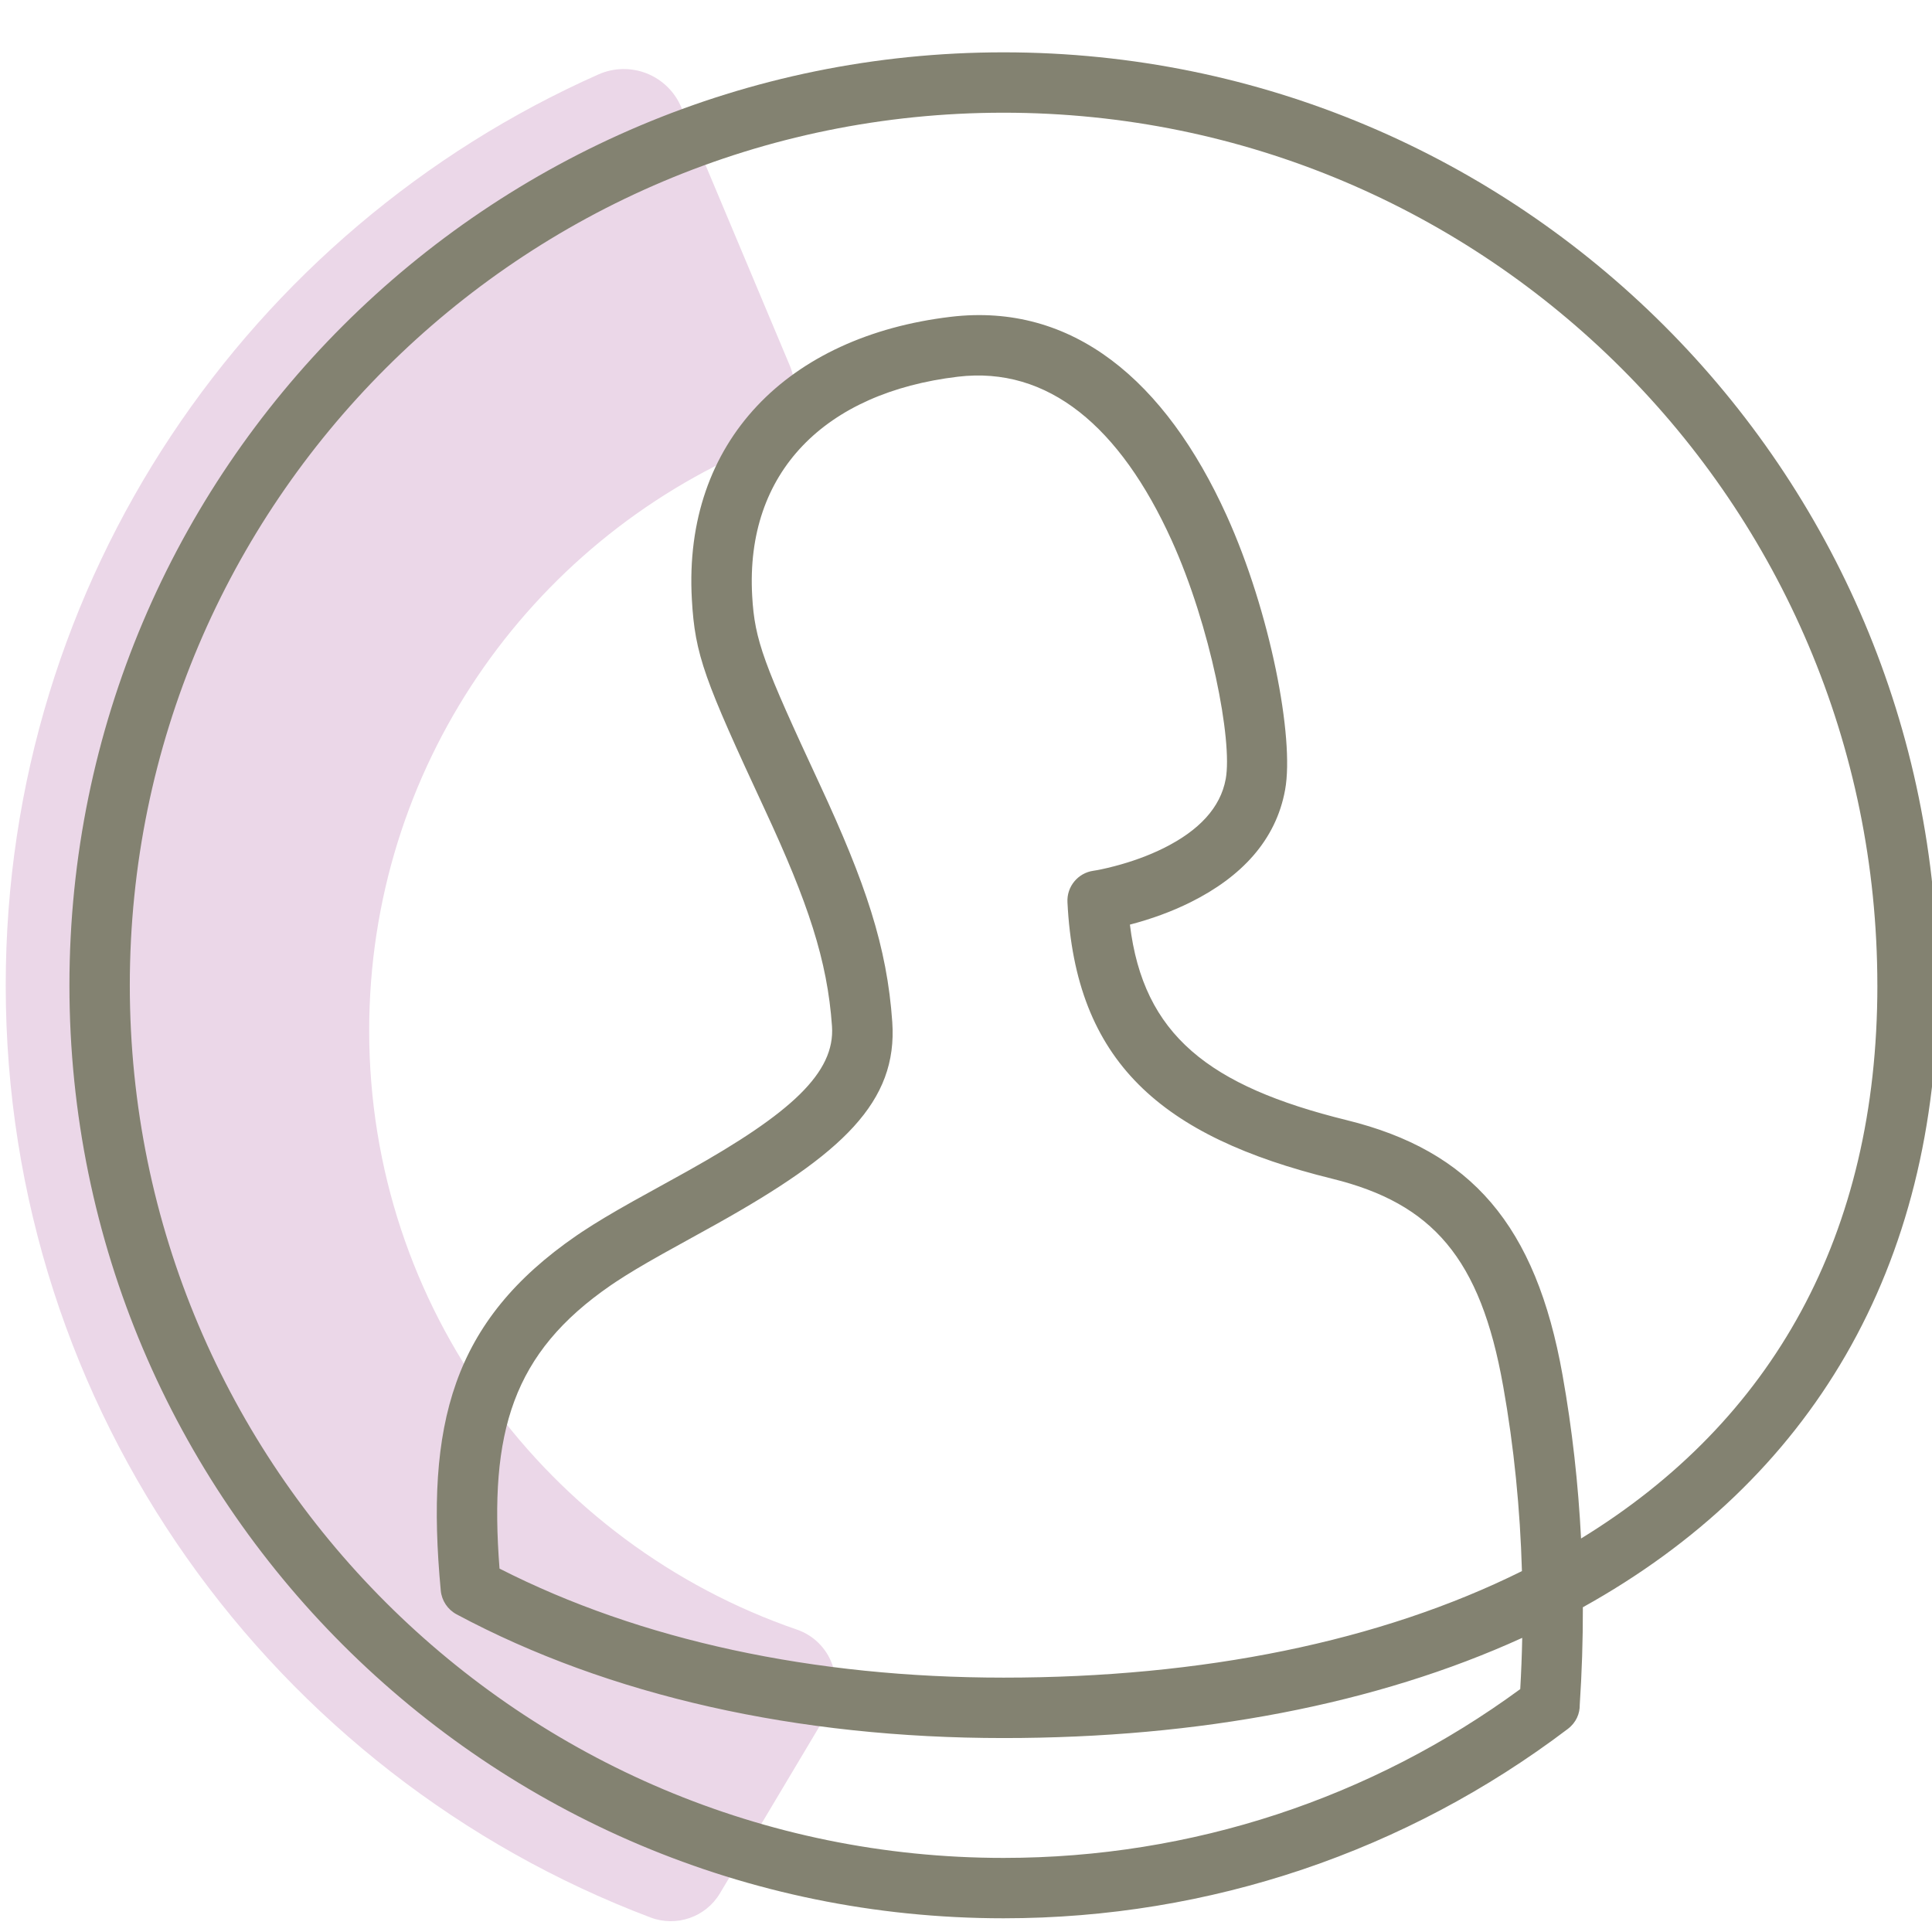
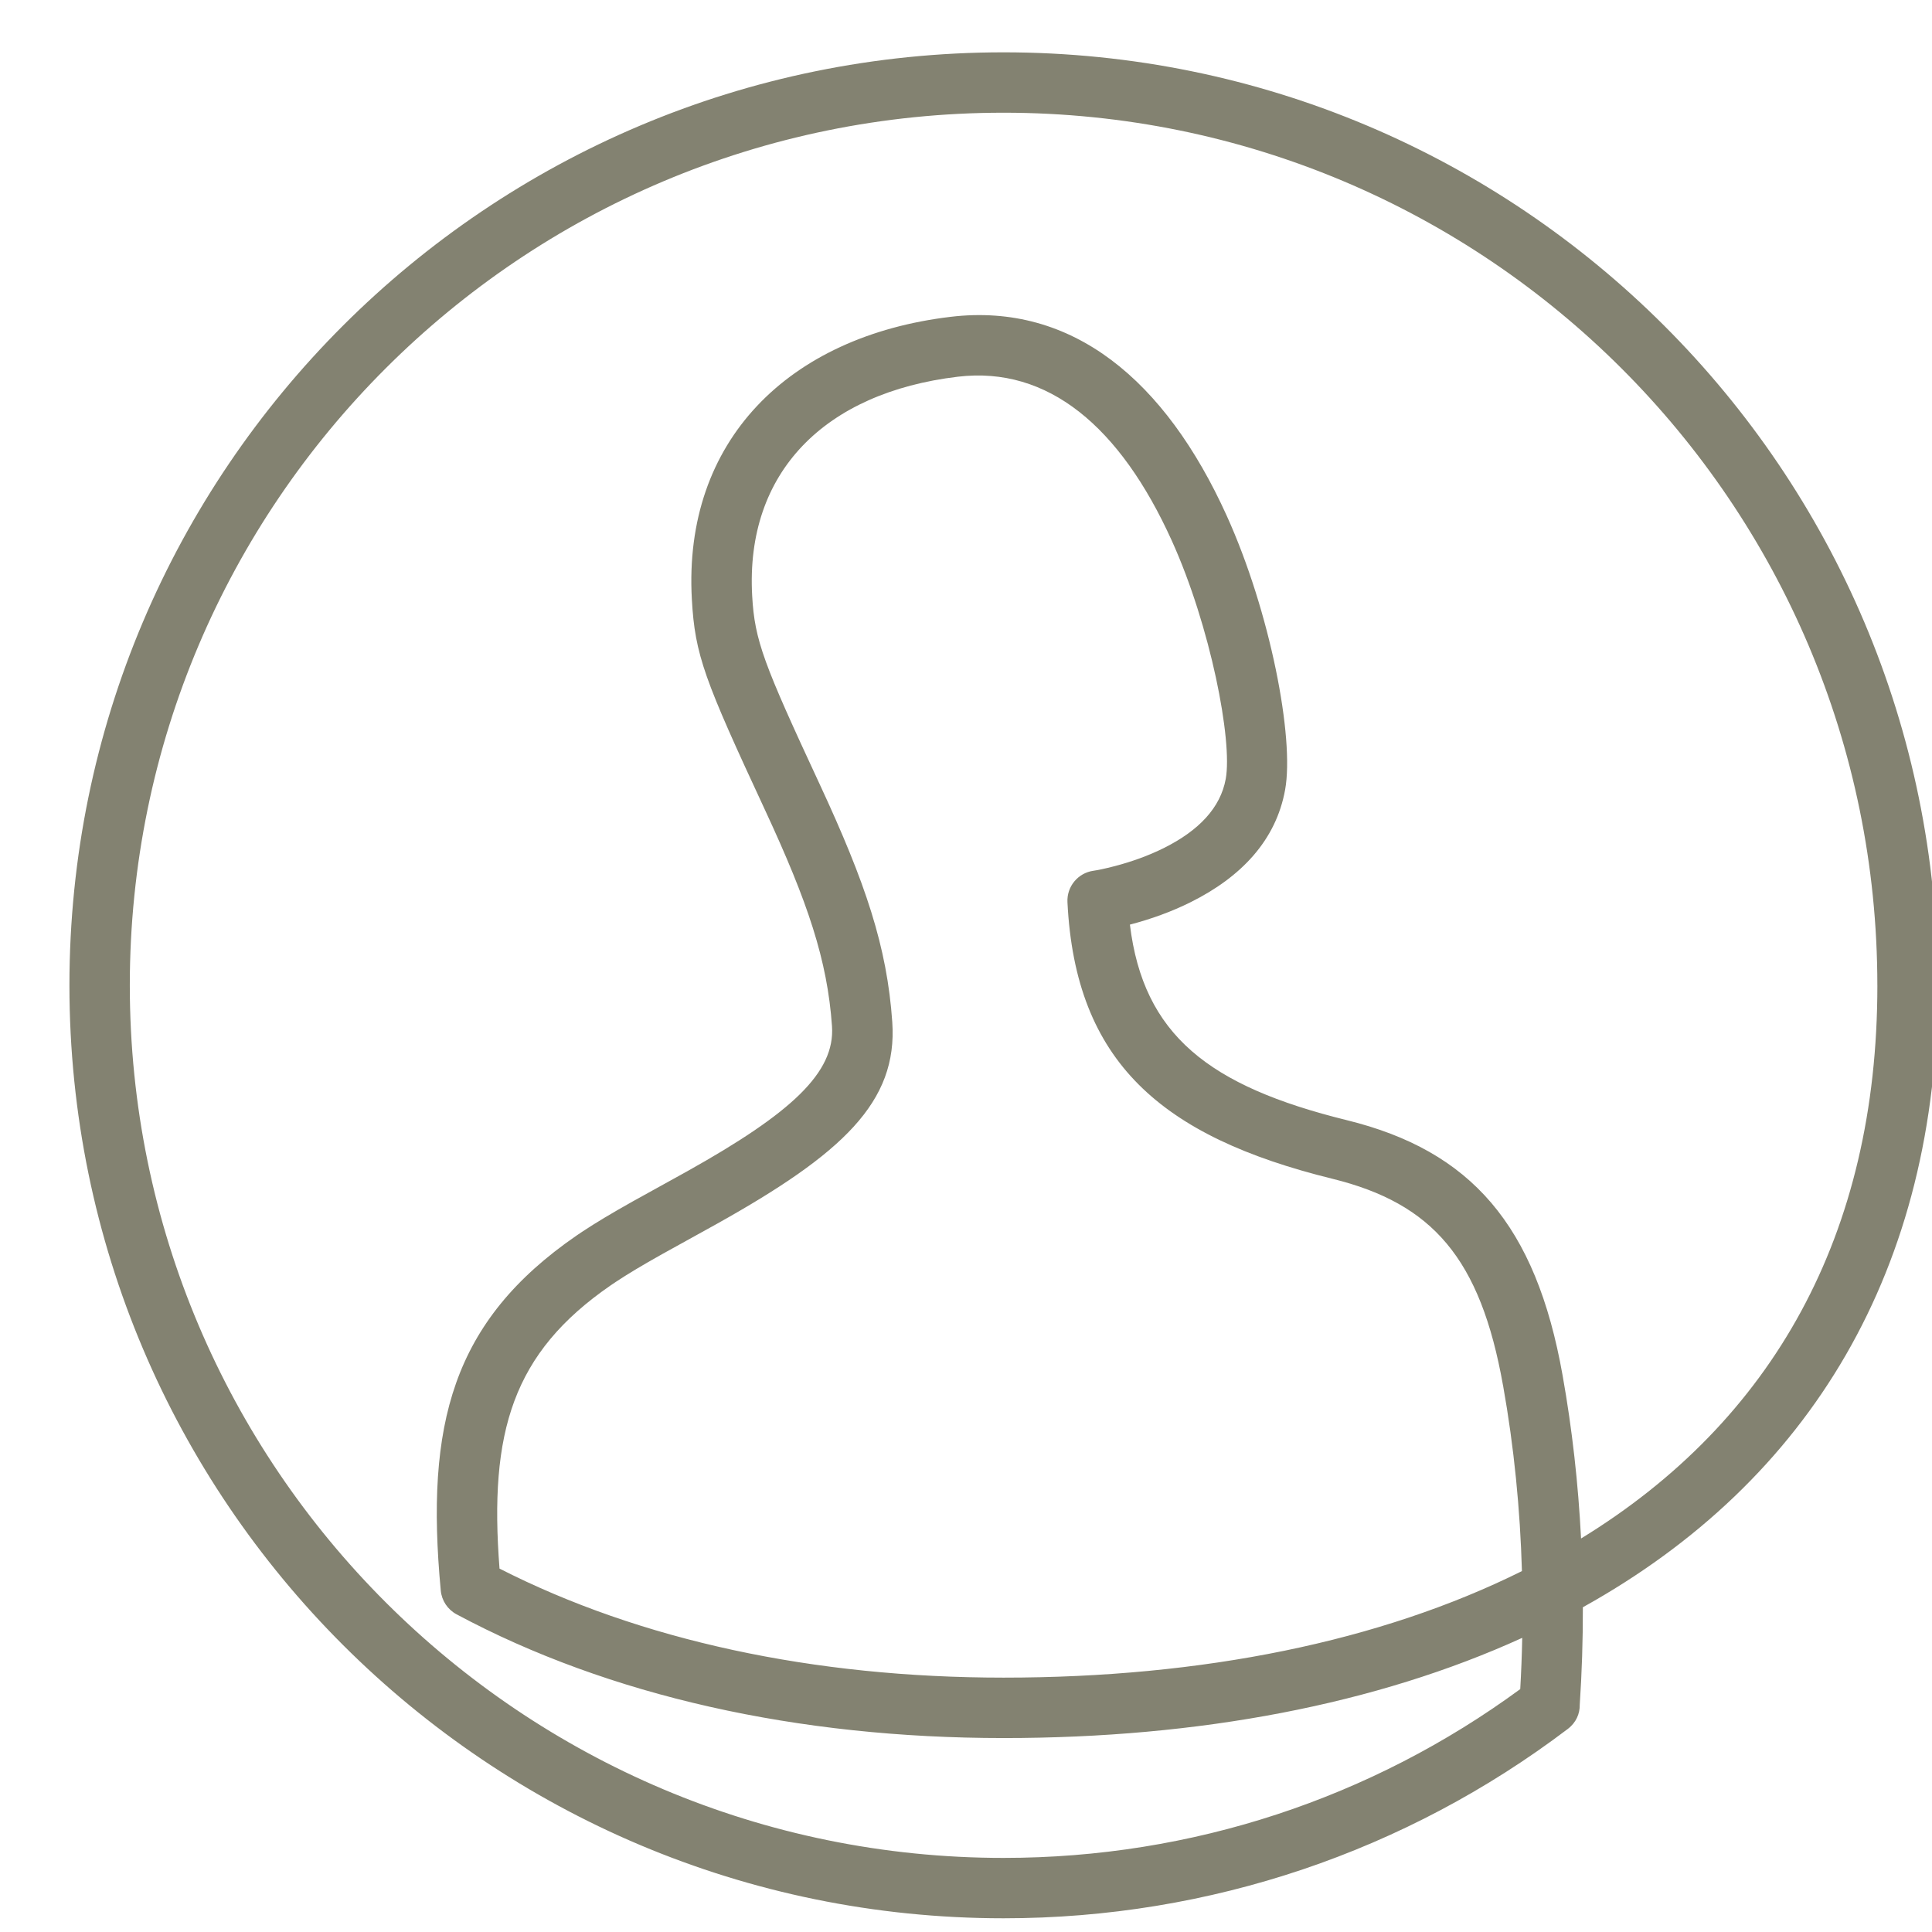
<svg xmlns="http://www.w3.org/2000/svg" height="80" viewBox="0 0 80 80" width="80">
  <g fill="none" fill-rule="evenodd">
-     <path d="m34.266 70.927c.365-.612.434-1.356.188-2.025-.245-.669-.78-1.192-1.454-1.423-10.307-3.545-17.713-13.309-17.713-24.805 0-10.865 6.613-20.188 16.04-24.172 1.31-.554 1.924-2.061 1.374-3.371l-4.492-10.691c-.269-.64-.784-1.144-1.429-1.4-.646-.255-1.367-.24-2.001.042-14.459 6.424-24.542 20.894-24.542 37.719 0 17.648 11.097 32.701 26.7 38.598 1.074.406 2.286-.015 2.873-.999z" fill="#ebd7e8" />
    <path d="m77.737 40.8c0-19.955-16.199-36.133-36.181-36.133-19.983 0-36.181 16.178-36.181 36.133 0 19.955 16.198 36.132 36.181 36.132 7.81 0 15.241-2.476 21.394-6.99.04-.698.068-1.406.082-2.122-6.038 2.754-13.376 4.149-21.476 4.149-8.538 0-16.338-1.744-22.65-5.123-.37-.198-.616-.568-.655-.986-.644-6.885.475-11.151 5.616-14.694.077-.053.155-.106.236-.159.576-.382 1.23-.772 2.092-1.256.406-.228 1.931-1.067 2.259-1.25 4.329-2.419 6.129-4.097 5.997-6.007-.19-2.735-.999-5.134-2.774-8.955-2.504-5.388-2.901-6.403-3.029-8.728-.367-6.543 3.987-10.889 10.716-11.692 5.049-.603 8.893 2.637 11.428 8.227 1.804 3.978 2.813 9.212 2.422 11.356-.378 2.094-1.819 3.611-3.903 4.651-.807.403-1.66.707-2.512.93-.004.001-.008.002-.012.003.557 4.571 3.269 6.689 8.982 8.098 5.139 1.265 7.828 4.337 8.933 10.558.401 2.247.651 4.507.766 6.764 7.938-4.864 12.27-12.583 12.27-22.904zm-12.323 29.79c.006.366-.147.738-.497 1.003-6.671 5.056-14.807 7.839-23.361 7.839-21.363 0-38.681-17.295-38.681-38.632 0-21.337 17.318-38.633 38.681-38.633 21.362 0 38.681 17.296 38.681 38.633 0 11.722-5.247 20.506-14.694 25.753.003 1.375-.042 2.723-.129 4.036zm-3.175-13.211c-.937-5.279-2.924-7.548-7.069-8.569-7.092-1.748-10.644-4.844-10.969-11.454-.032-.644.432-1.207 1.071-1.299.162-.023.478-.085.893-.194.697-.183 1.392-.431 2.03-.749 1.446-.721 2.344-1.667 2.56-2.861.288-1.577-.628-6.324-2.239-9.877-2.135-4.71-5.118-7.223-8.854-6.777-5.504.657-8.803 3.95-8.516 9.071.102 1.857.476 2.814 2.8 7.813 1.895 4.079 2.785 6.716 3.001 9.836.23 3.314-2.069 5.456-7.272 8.363-.339.189-1.861 1.027-2.255 1.248-.813.456-1.419.818-1.933 1.159-.069.046-.137.092-.201.136-4.059 2.796-5.041 6.067-4.602 11.727 5.824 2.969 12.998 4.515 20.873 4.515 8.236 0 15.598-1.495 21.463-4.411-.074-2.562-.326-5.131-.78-7.678z" fill="#838271" />
  </g>
</svg>